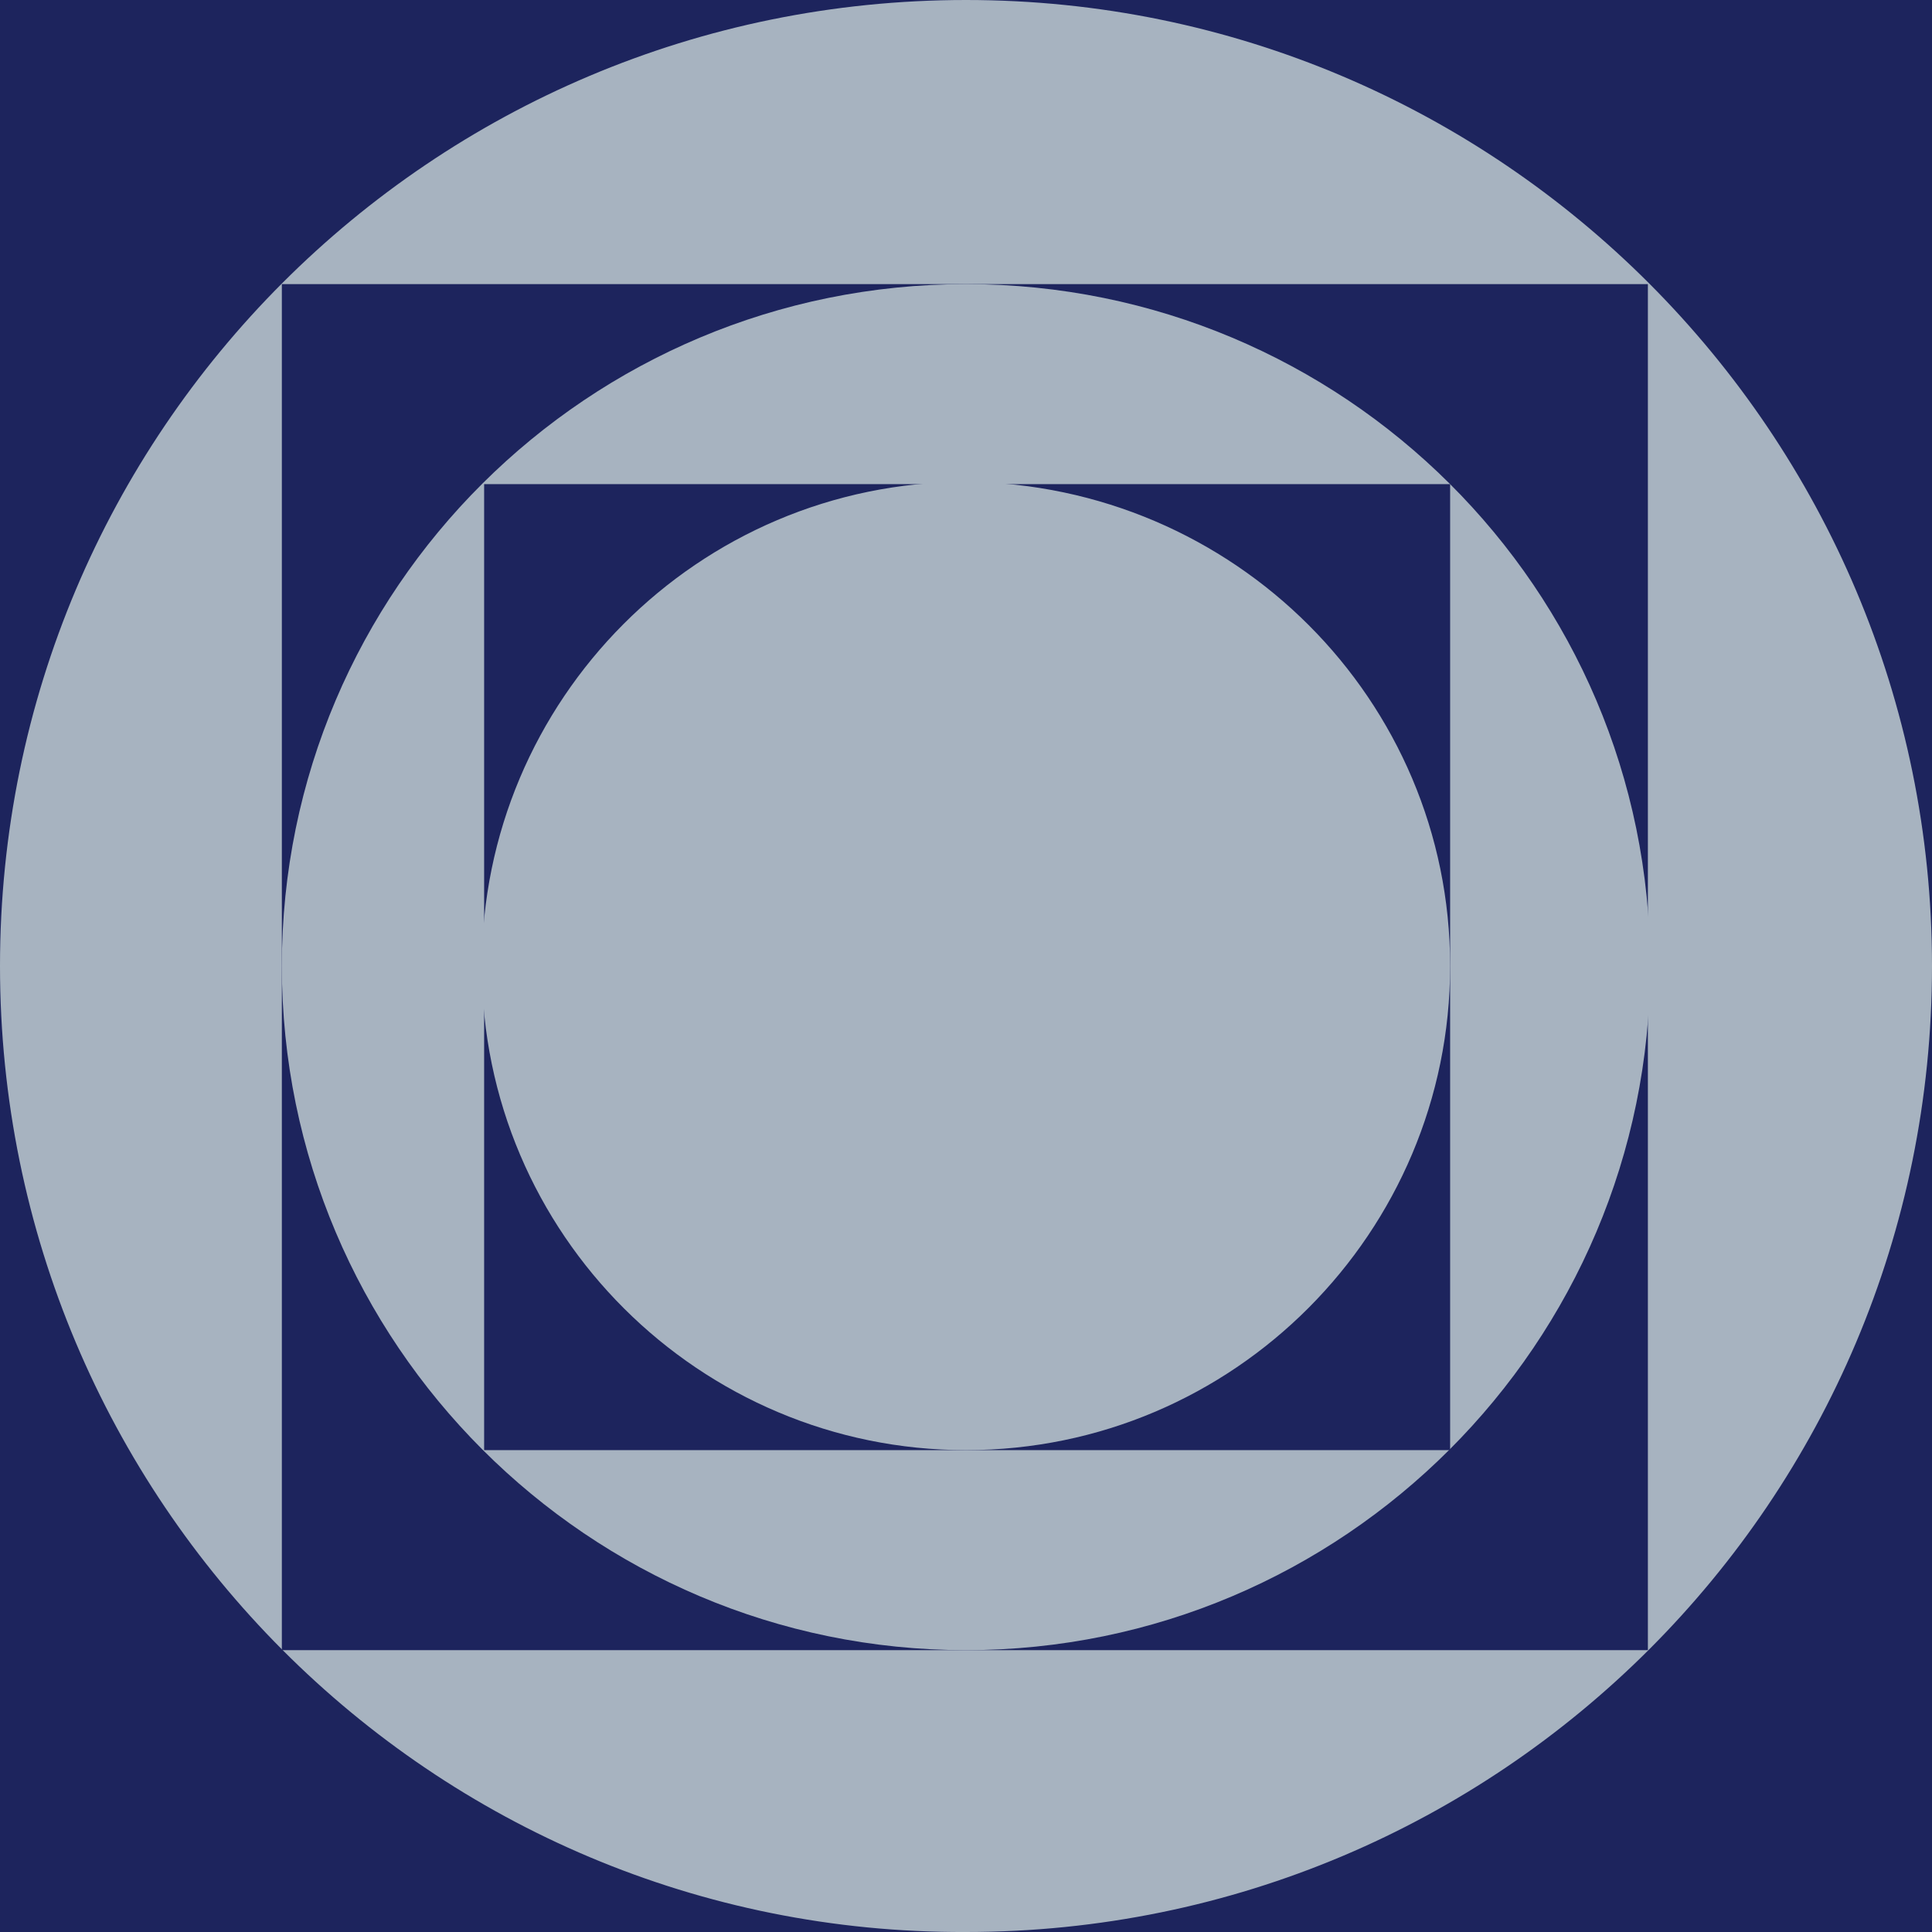
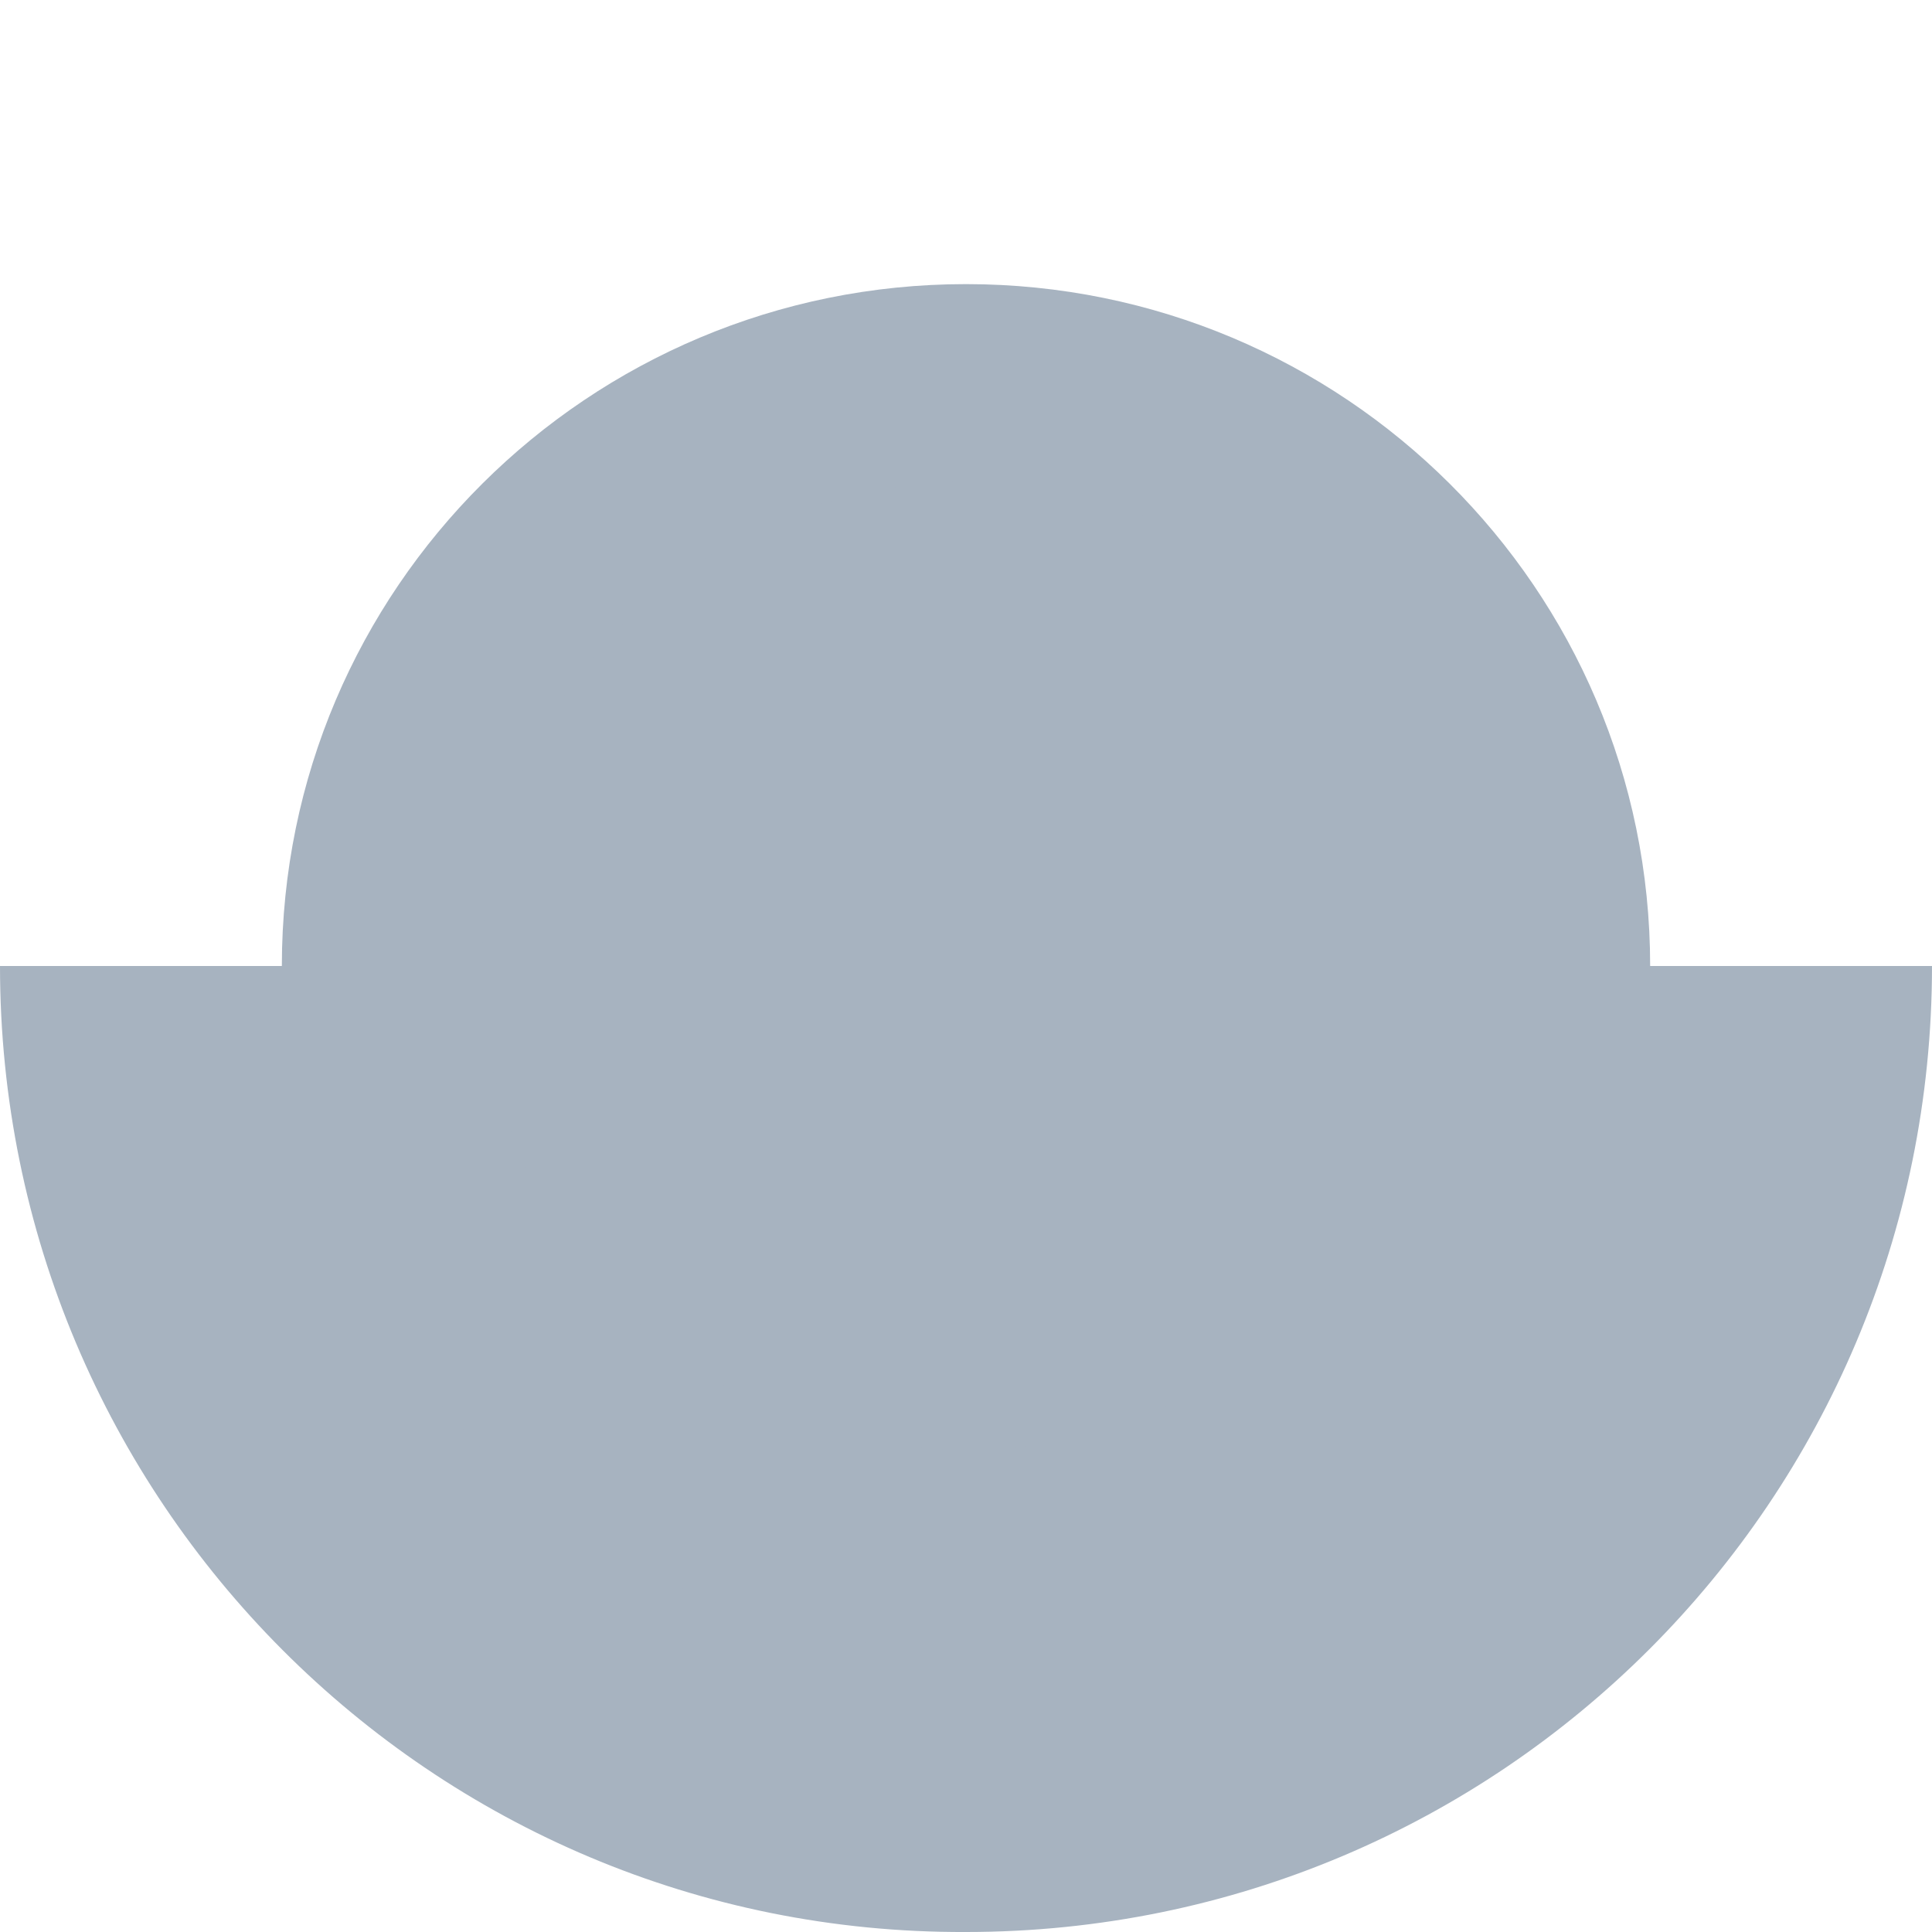
<svg xmlns="http://www.w3.org/2000/svg" xmlns:ns1="http://sodipodi.sourceforge.net/DTD/sodipodi-0.dtd" xmlns:ns2="http://www.inkscape.org/namespaces/inkscape" version="1.1" width="85" height="85">
  <svg version="1.1" x="0px" y="0px" width="85" height="85" viewBox="0 0 85 85" xml:space="preserve" id="SvgjsSvg1024" ns1:docname="logo.svg" ns2:version="1.3.2 (091e20e, 2023-11-25, custom)">
    <defs id="SvgjsDefs1023" />
    <ns1:namedview id="SvgjsSodipodi:namedview1022" pagecolor="#ffffff" bordercolor="#000000" borderopacity="0.25" ns2:showpageshadow="2" ns2:pageopacity="0.0" ns2:pagecheckerboard="0" ns2:deskcolor="#d1d1d1" ns2:zoom="7.6770248" ns2:cx="50.279895" ns2:cy="59.853916" ns2:window-width="3840" ns2:window-height="2054" ns2:window-x="3829" ns2:window-y="-11" ns2:window-maximized="1" ns2:current-layer="LOGO" />
    <style type="text/css" id="SvgjsStyle1021">
	.st0{fill:#1D245D;}
	.st1{fill:#A7B3C0;}
</style>
    <g id="SvgjsG1020">
</g>
    <g id="SvgjsG1019">
-       <rect y="0" class="st0" width="85" height="85" id="SvgjsRect1018" x="1.0192203e-08" />
-       <path class="st1" d="m 85,42.5 c 0,23.5 -19,42.5 -42.5,42.5 -23.5,0.1 -42.5,-19 -42.5,-42.5 C 0,19 19,2.1670822e-8 42.5,2.1670822e-8 66,2.1670822e-8 85,19.1 85,42.5" id="SvgjsPath1017" />
-       <rect x="12.4" y="12.5" class="st0" width="60.1" height="60.1" id="SvgjsRect1016" />
+       <path class="st1" d="m 85,42.5 c 0,23.5 -19,42.5 -42.5,42.5 -23.5,0.1 -42.5,-19 -42.5,-42.5 " id="SvgjsPath1017" />
      <path class="st1" d="m 72.6,42.5 c 0,16.6 -13.5,30.1 -30.1,30.1 -16.6,0 -30.1,-13.5 -30.1,-30.1 0,-16.6 13.5,-30 30.1,-30 16.6,0 30.1,13.4 30.1,30" id="SvgjsPath1015" />
-       <rect x="21.3" y="21.3" class="st0" width="42.5" height="42.5" id="SvgjsRect1014" />
      <path class="st1" d="m 63.8,42.5 c 0,11.7 -9.5,21.3 -21.3,21.3 -11.7,0 -21.3,-9.5 -21.3,-21.3 0,-11.7 9.5,-21.3 21.3,-21.3 11.8,0.1 21.3,9.6 21.3,21.3" id="SvgjsPath1013" />
    </g>
  </svg>
  <style>@media (prefers-color-scheme: light) { :root { filter: none; } }
@media (prefers-color-scheme: dark) { :root { filter: none; } }
</style>
</svg>